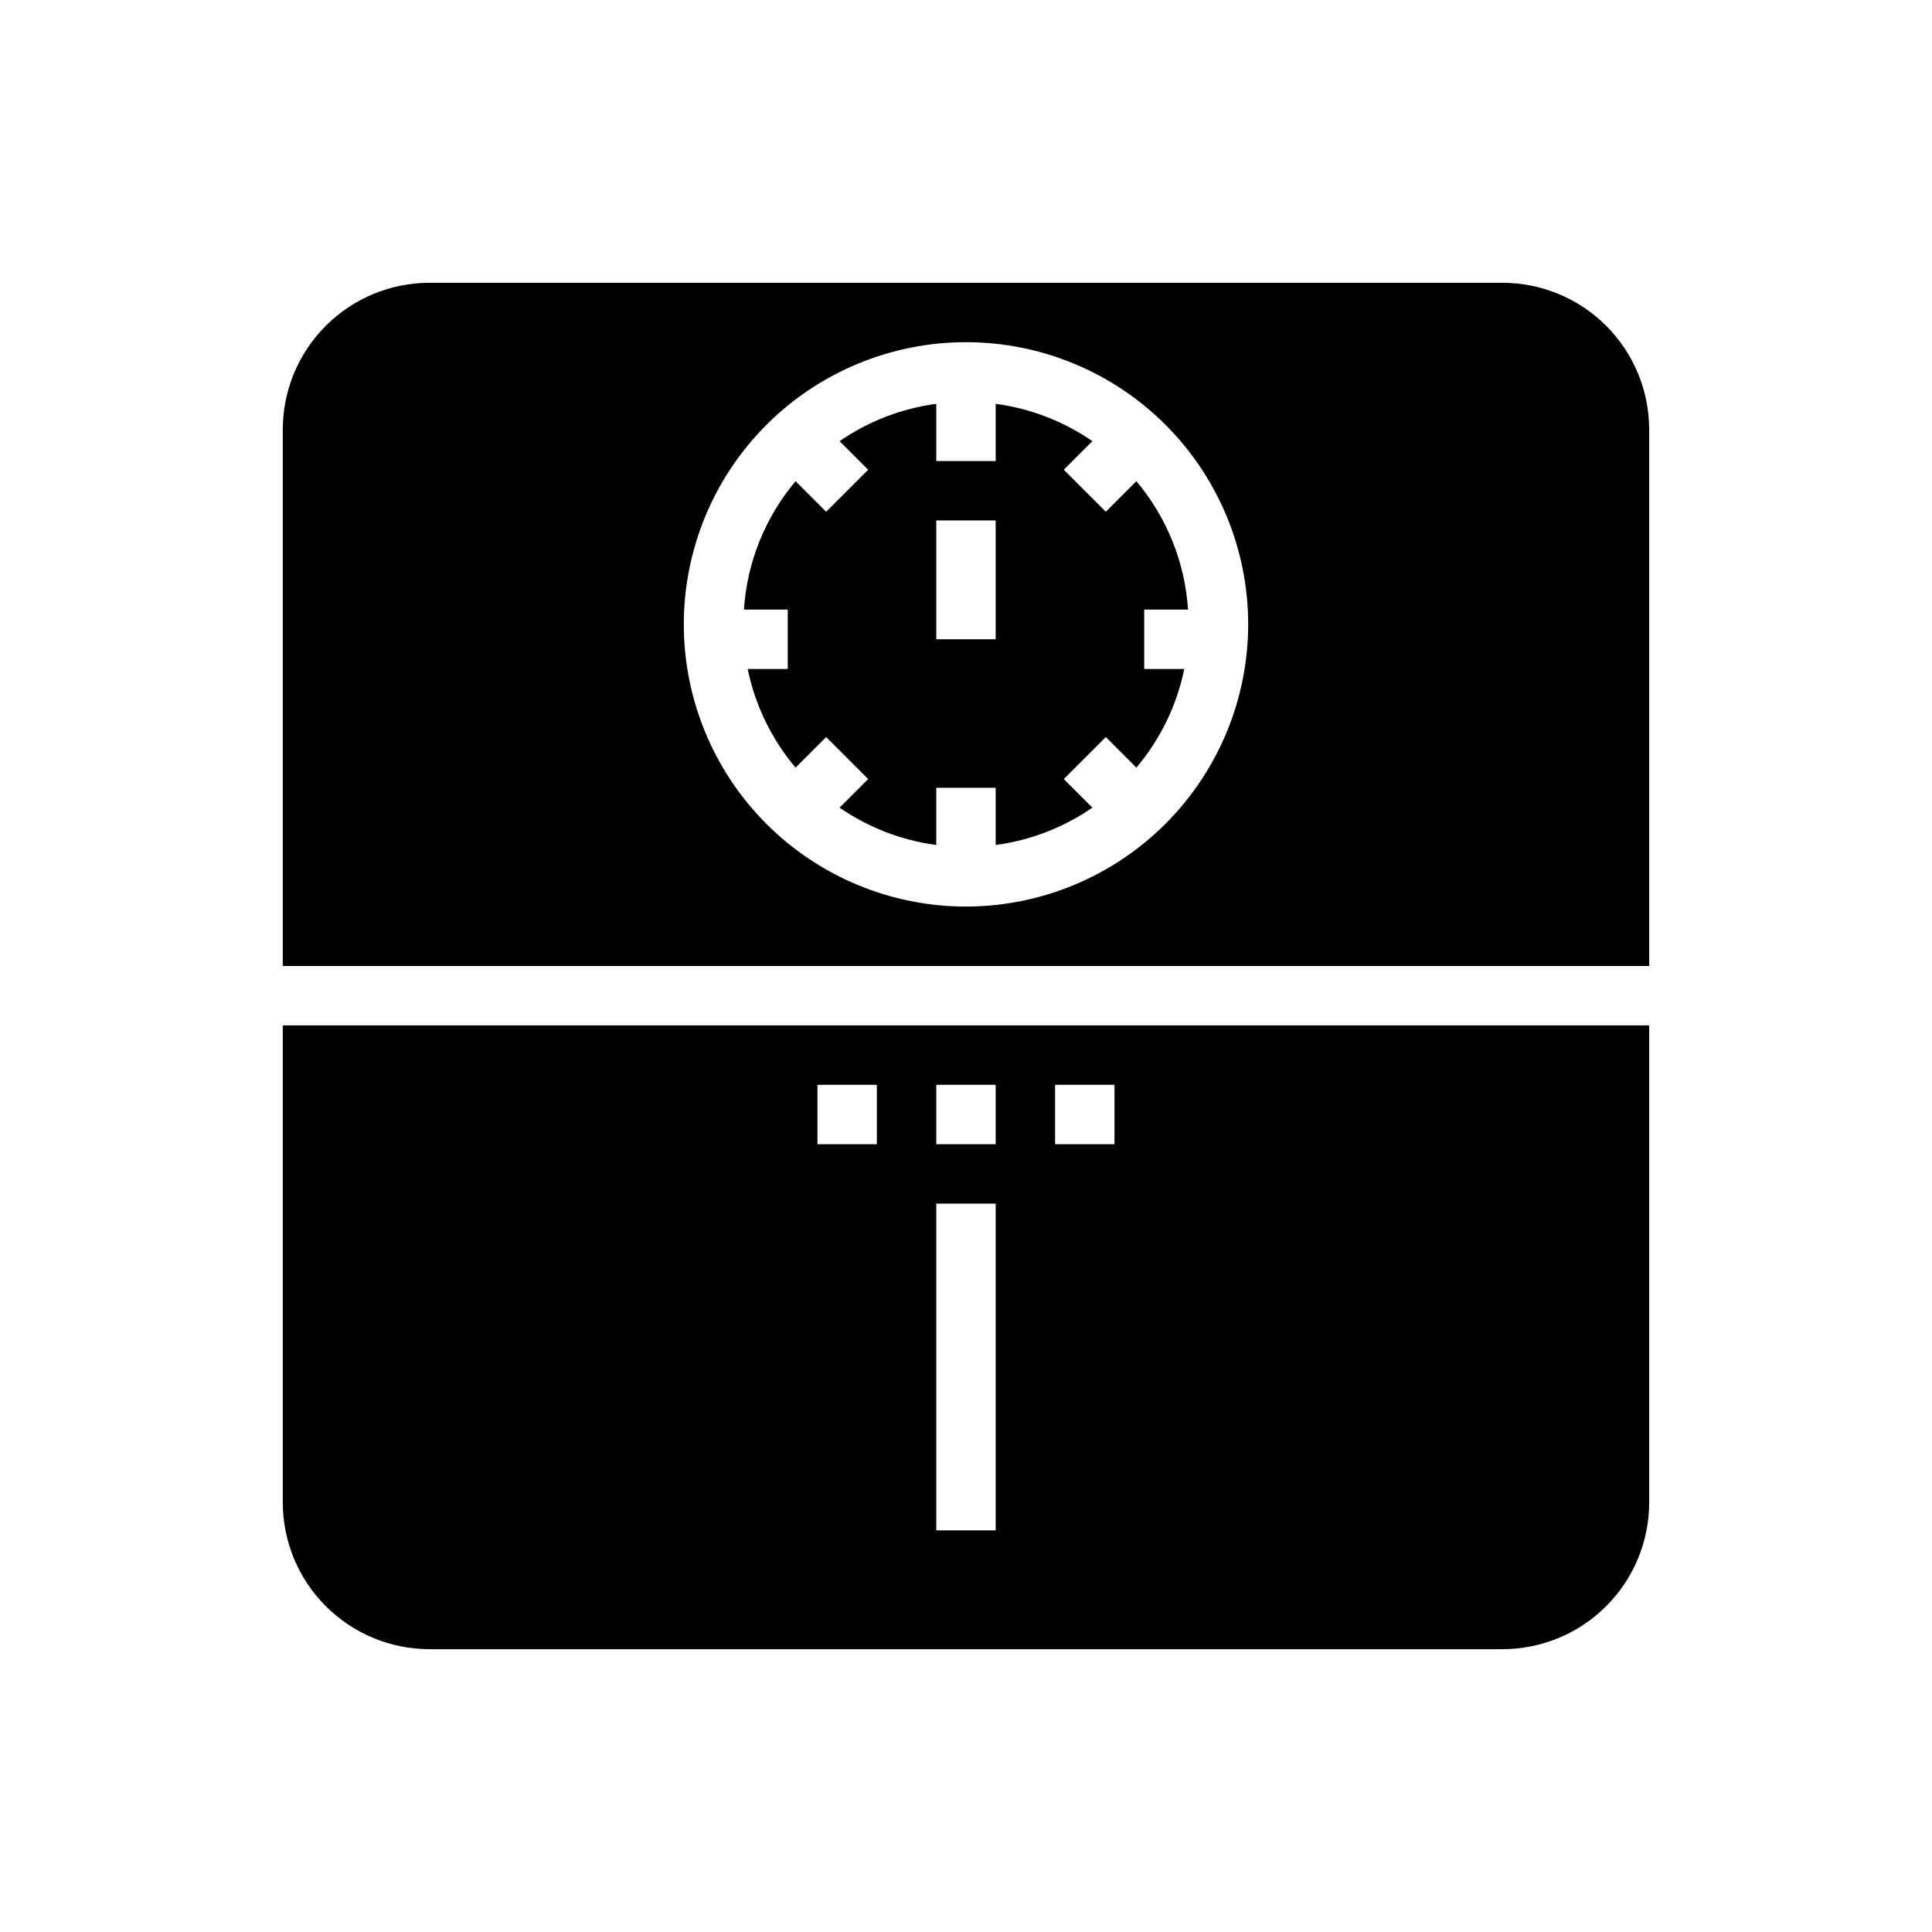
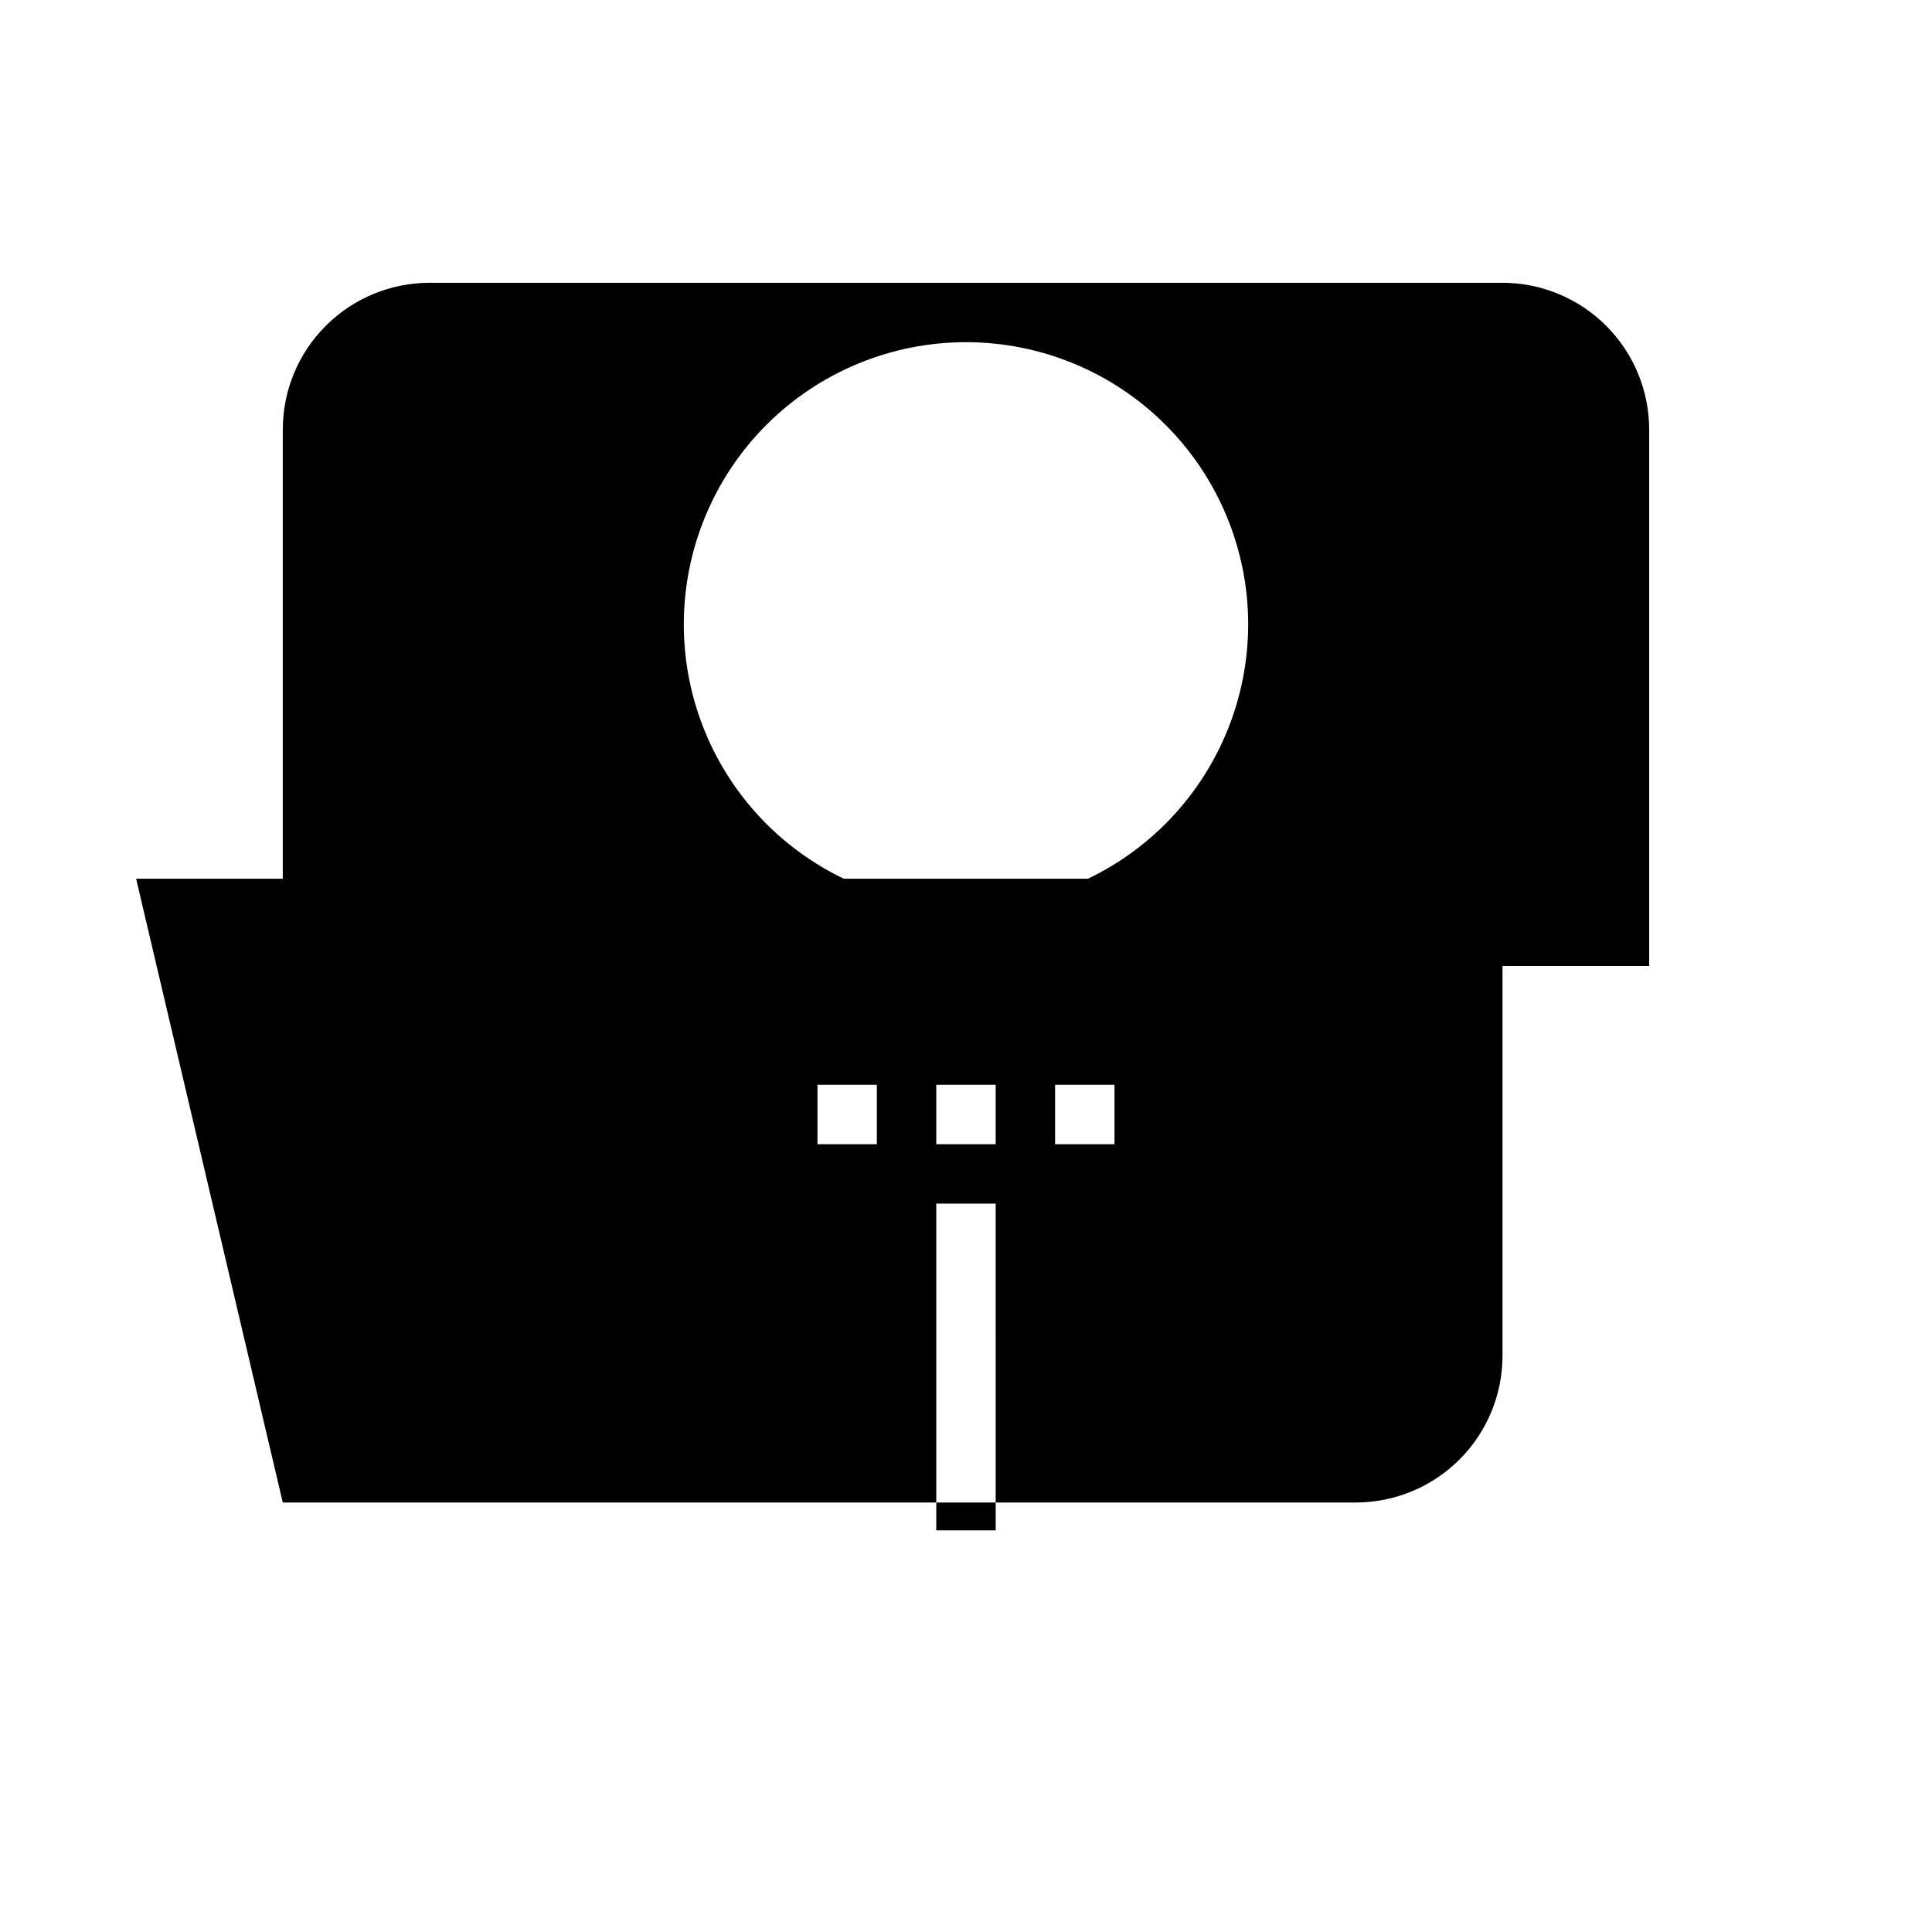
<svg xmlns="http://www.w3.org/2000/svg" fill="#000000" width="800px" height="800px" version="1.1" viewBox="144 144 512 512">
  <g>
-     <path d="m218.94 542.18c0.012 10.305 4.109 20.188 11.398 27.473 7.285 7.289 17.168 11.387 27.473 11.398h284.37c10.305-0.012 20.188-4.109 27.473-11.398 7.289-7.285 11.387-17.168 11.398-27.473v-126.44h-362.11zm204.67-110.7h15.742v15.742h-15.742zm-31.488 0h15.742v15.742h-15.742zm0 31.488h15.742l0.004 86.59h-15.746zm-31.488-31.488h15.742v15.742h-15.742z" />
+     <path d="m218.94 542.18h284.37c10.305-0.012 20.188-4.109 27.473-11.398 7.289-7.285 11.387-17.168 11.398-27.473v-126.44h-362.11zm204.67-110.7h15.742v15.742h-15.742zm-31.488 0h15.742v15.742h-15.742zm0 31.488h15.742l0.004 86.59h-15.746zm-31.488-31.488h15.742v15.742h-15.742z" />
    <path d="m542.18 218.94h-284.37c-10.305 0.012-20.188 4.109-27.473 11.398-7.289 7.285-11.387 17.168-11.398 27.473v142.19h362.11v-142.19c-0.012-10.305-4.109-20.188-11.398-27.473-7.285-7.289-17.168-11.387-27.473-11.398zm-142.18 165.31c-19.836 0-38.855-7.879-52.883-21.902-14.023-14.027-21.902-33.047-21.902-52.883 0-19.832 7.879-38.855 21.902-52.879 14.027-14.023 33.047-21.902 52.883-21.902 19.832 0 38.855 7.879 52.879 21.902 14.023 14.023 21.902 33.047 21.902 52.879-0.02 19.828-7.906 38.836-21.926 52.855-14.023 14.02-33.031 21.906-52.855 21.93z" />
-     <path d="m458.84 305.54c-0.816-12.512-5.613-24.434-13.691-34.023l-8.102 8.102-11.133-11.133 7.574-7.574c-7.637-5.277-16.418-8.668-25.621-9.887v15.156h-15.746v-15.156c-9.203 1.219-17.984 4.609-25.621 9.887l7.574 7.574-11.133 11.133-8.102-8.102c-8.078 9.59-12.875 21.512-13.688 34.023h11.609v15.742h-10.617c1.977 9.641 6.344 18.633 12.695 26.152l8.102-8.102 11.133 11.133-7.574 7.574v-0.004c7.637 5.281 16.418 8.668 25.621 9.891v-15.156h15.742v15.152l0.004 0.004c9.203-1.223 17.984-4.609 25.621-9.891l-7.574-7.574 11.133-11.133 8.102 8.102v0.004c6.352-7.519 10.719-16.512 12.699-26.152h-10.621v-15.742zm-50.973 7.871h-15.746v-31.488h15.742z" />
  </g>
</svg>